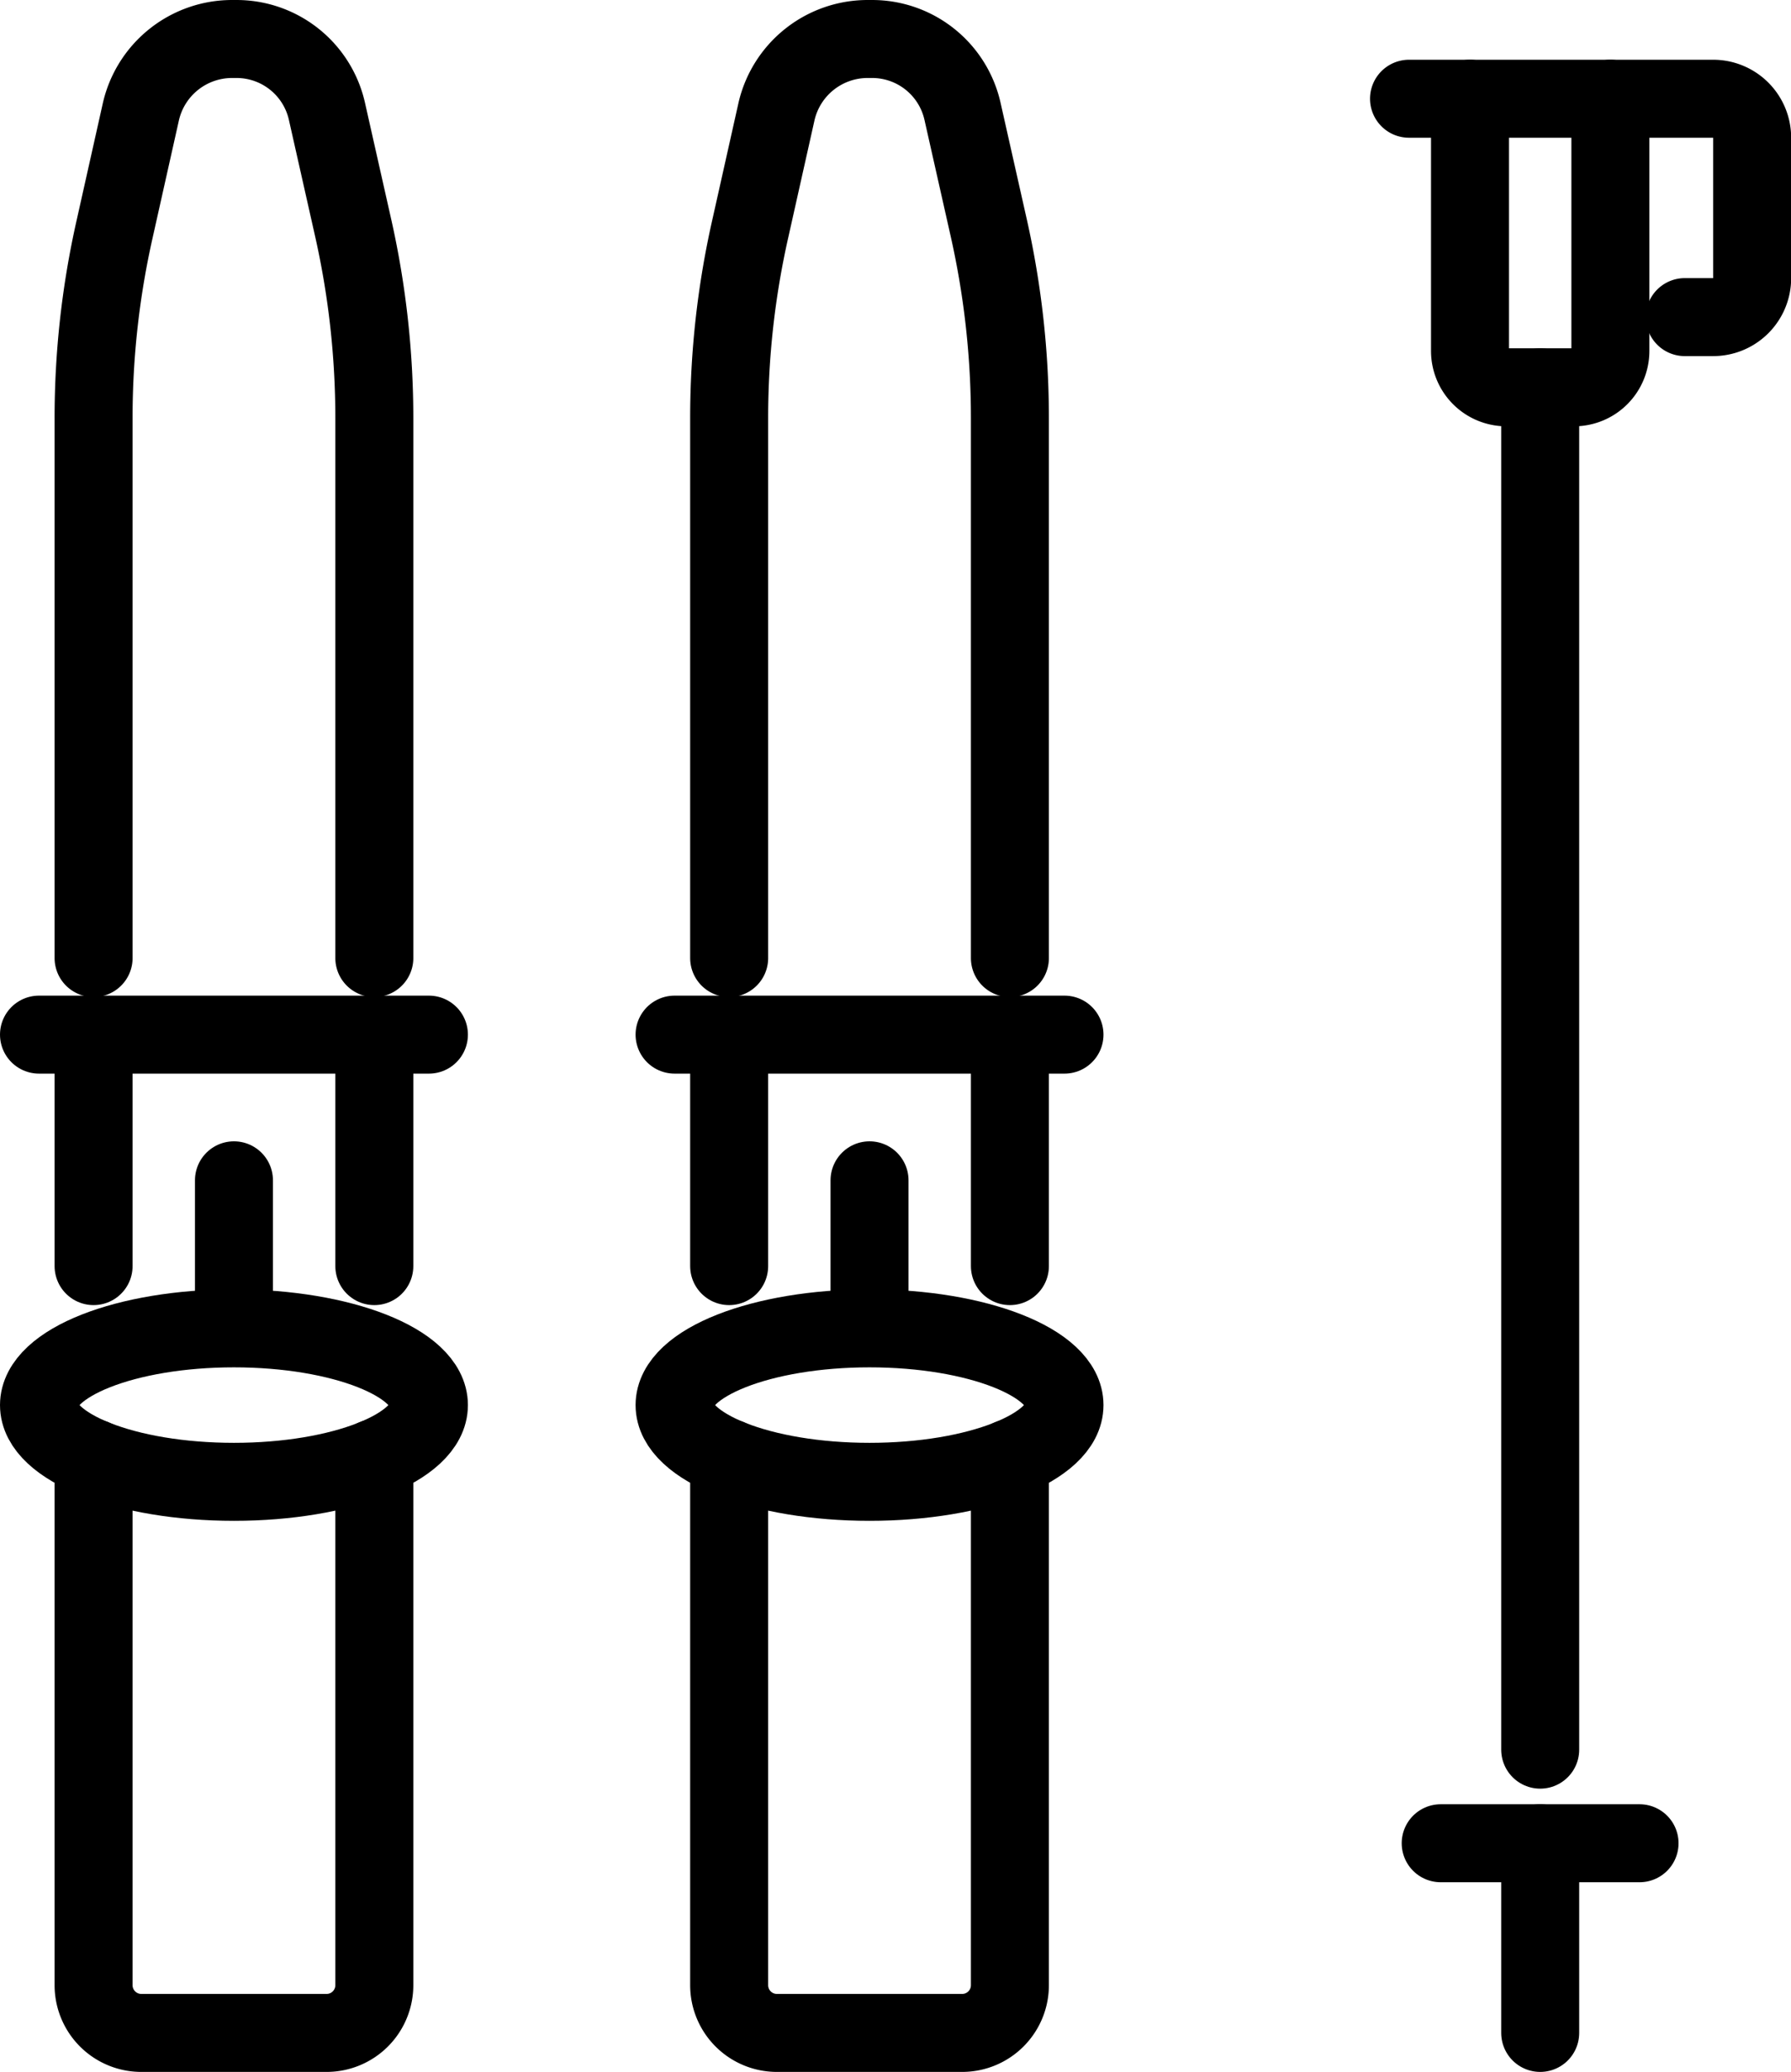
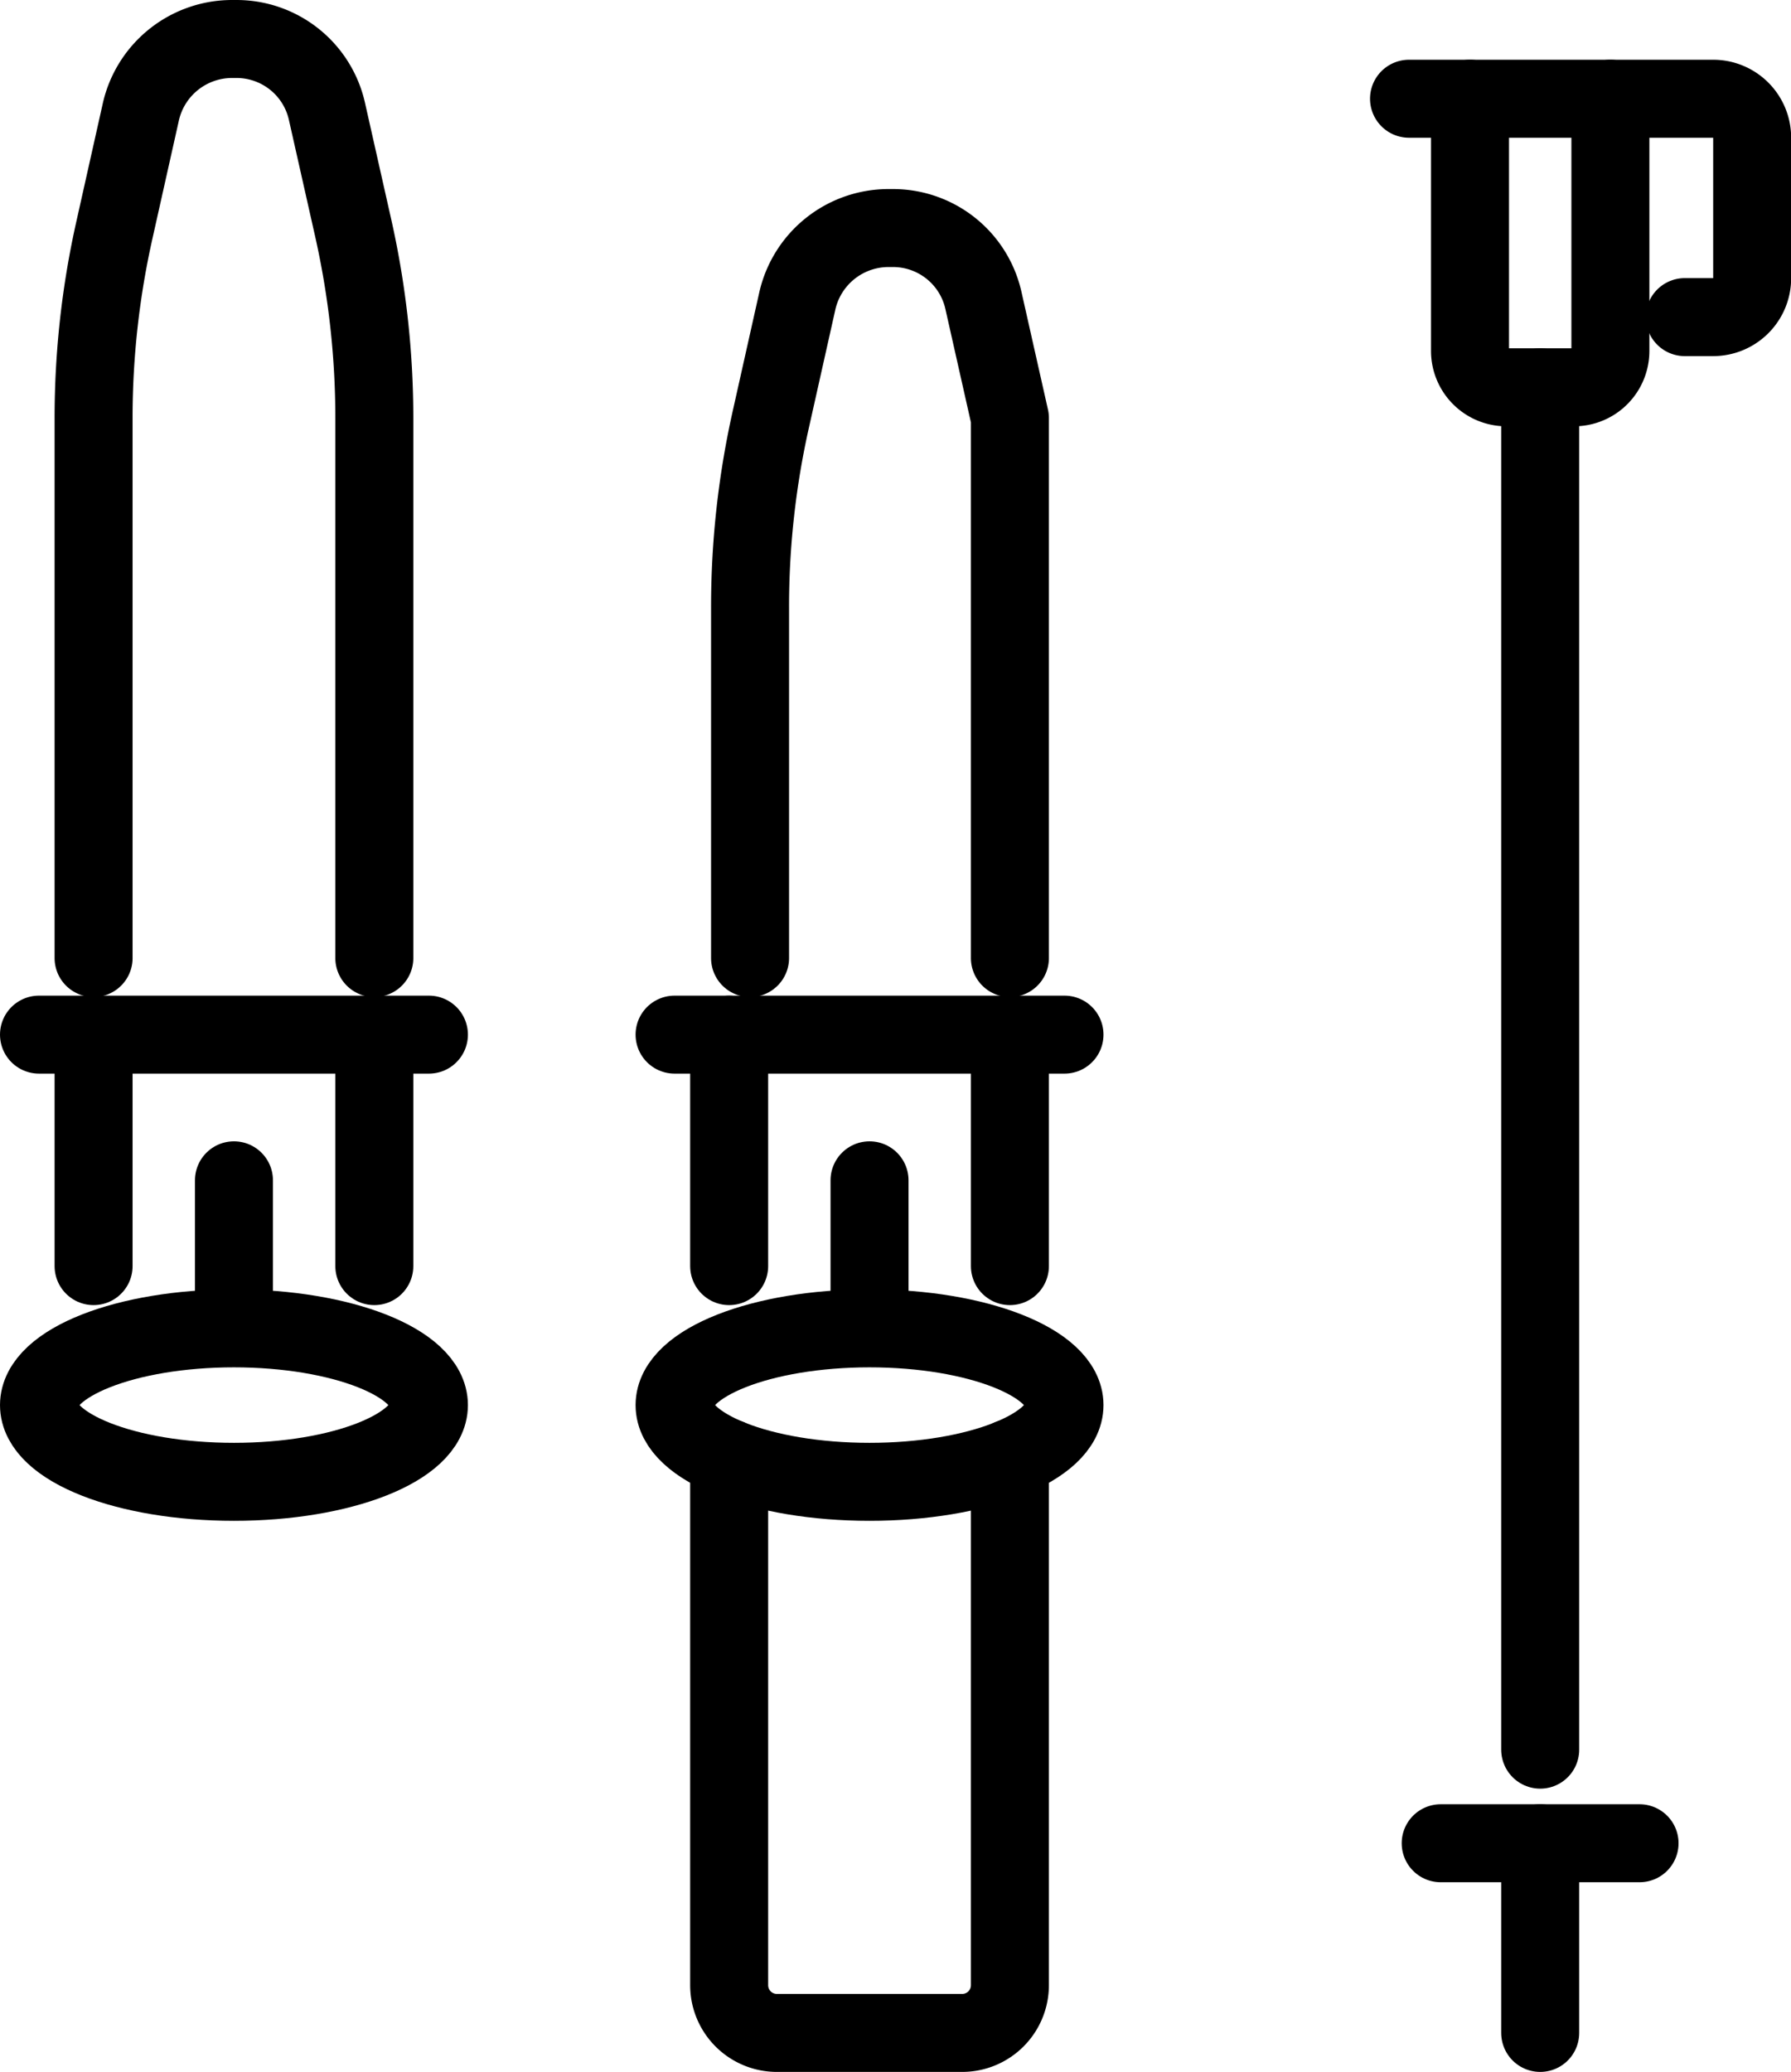
<svg xmlns="http://www.w3.org/2000/svg" id="Слой_1" data-name="Слой 1" viewBox="0 0 114.83 132.83">
  <defs>
    <style> .cls-1 { fill: none; stroke: #000; stroke-linecap: round; stroke-linejoin: round; stroke-width: 5px; } </style>
  </defs>
  <title>43ewds34ew</title>
  <g>
    <g>
-       <path class="cls-1" d="M-85.72,40.35V5.73A55.58,55.58,0,0,0-87.06-6.39l-1.7-7.55a5.94,5.94,0,0,0-5.79-4.63h-.33a6,6,0,0,0-5.8,4.63l-1.69,7.55a55,55,0,0,0-1.35,12.12V40.35" transform="translate(150.47 21.07)" />
+       <path class="cls-1" d="M-85.72,40.35V5.73l-1.7-7.55a5.94,5.94,0,0,0-5.79-4.63h-.33a6,6,0,0,0-5.8,4.63l-1.69,7.55a55,55,0,0,0-1.35,12.12V40.35" transform="translate(150.47 21.07)" />
      <path class="cls-1" d="M-103.72,72.42V106.2a3.06,3.06,0,0,0,3.06,3.06h11.88a3.06,3.06,0,0,0,3.06-3.06V72.42" transform="translate(150.47 21.07)" />
      <line class="cls-1" x1="43.25" y1="66.33" x2="68.25" y2="66.33" />
      <line class="cls-1" x1="55.75" y1="75.67" x2="55.75" y2="84.92" />
      <ellipse class="cls-1" cx="55.75" cy="90.08" rx="12.5" ry="4.92" />
      <line class="cls-1" x1="46.75" y1="66.33" x2="46.75" y2="81.17" />
      <line class="cls-1" x1="64.75" y1="66.33" x2="64.75" y2="81.17" />
    </g>
    <path class="cls-1" d="M-126.47,40.35V5.73a55.58,55.58,0,0,0-1.34-12.12l-1.7-7.55a5.94,5.94,0,0,0-5.79-4.63h-.33a6,6,0,0,0-5.8,4.63l-1.69,7.55a55,55,0,0,0-1.35,12.12V40.35" transform="translate(150.47 21.07)" />
-     <path class="cls-1" d="M-144.47,72.42V106.2a3.06,3.06,0,0,0,3.06,3.06h11.88a3.06,3.06,0,0,0,3.06-3.06V72.42" transform="translate(150.47 21.07)" />
    <line class="cls-1" x1="2.5" y1="66.33" x2="27.5" y2="66.33" />
    <line class="cls-1" x1="15" y1="75.67" x2="15" y2="84.92" />
    <ellipse class="cls-1" cx="15" cy="90.08" rx="12.5" ry="4.92" />
    <line class="cls-1" x1="6" y1="66.33" x2="6" y2="81.17" />
    <line class="cls-1" x1="24" y1="66.33" x2="24" y2="81.17" />
    <g>
      <line class="cls-1" x1="98.75" y1="118.17" x2="98.75" y2="130.33" />
      <line class="cls-1" x1="98.75" y1="24.83" x2="98.75" y2="112.17" />
      <line class="cls-1" x1="92.37" y1="118.17" x2="105.12" y2="118.17" />
      <path class="cls-1" d="M-47.22-14.74V1.43a2.33,2.33,0,0,1-2.33,2.33h-4.33a2.33,2.33,0,0,1-2.34-2.33V-14.74" transform="translate(150.47 21.07)" />
      <path class="cls-1" d="M-60.13-14.74h19.5a2.5,2.5,0,0,1,2.5,2.5v9a2.5,2.5,0,0,1-2.5,2.5h-1.82" transform="translate(150.47 21.07)" />
    </g>
  </g>
</svg>